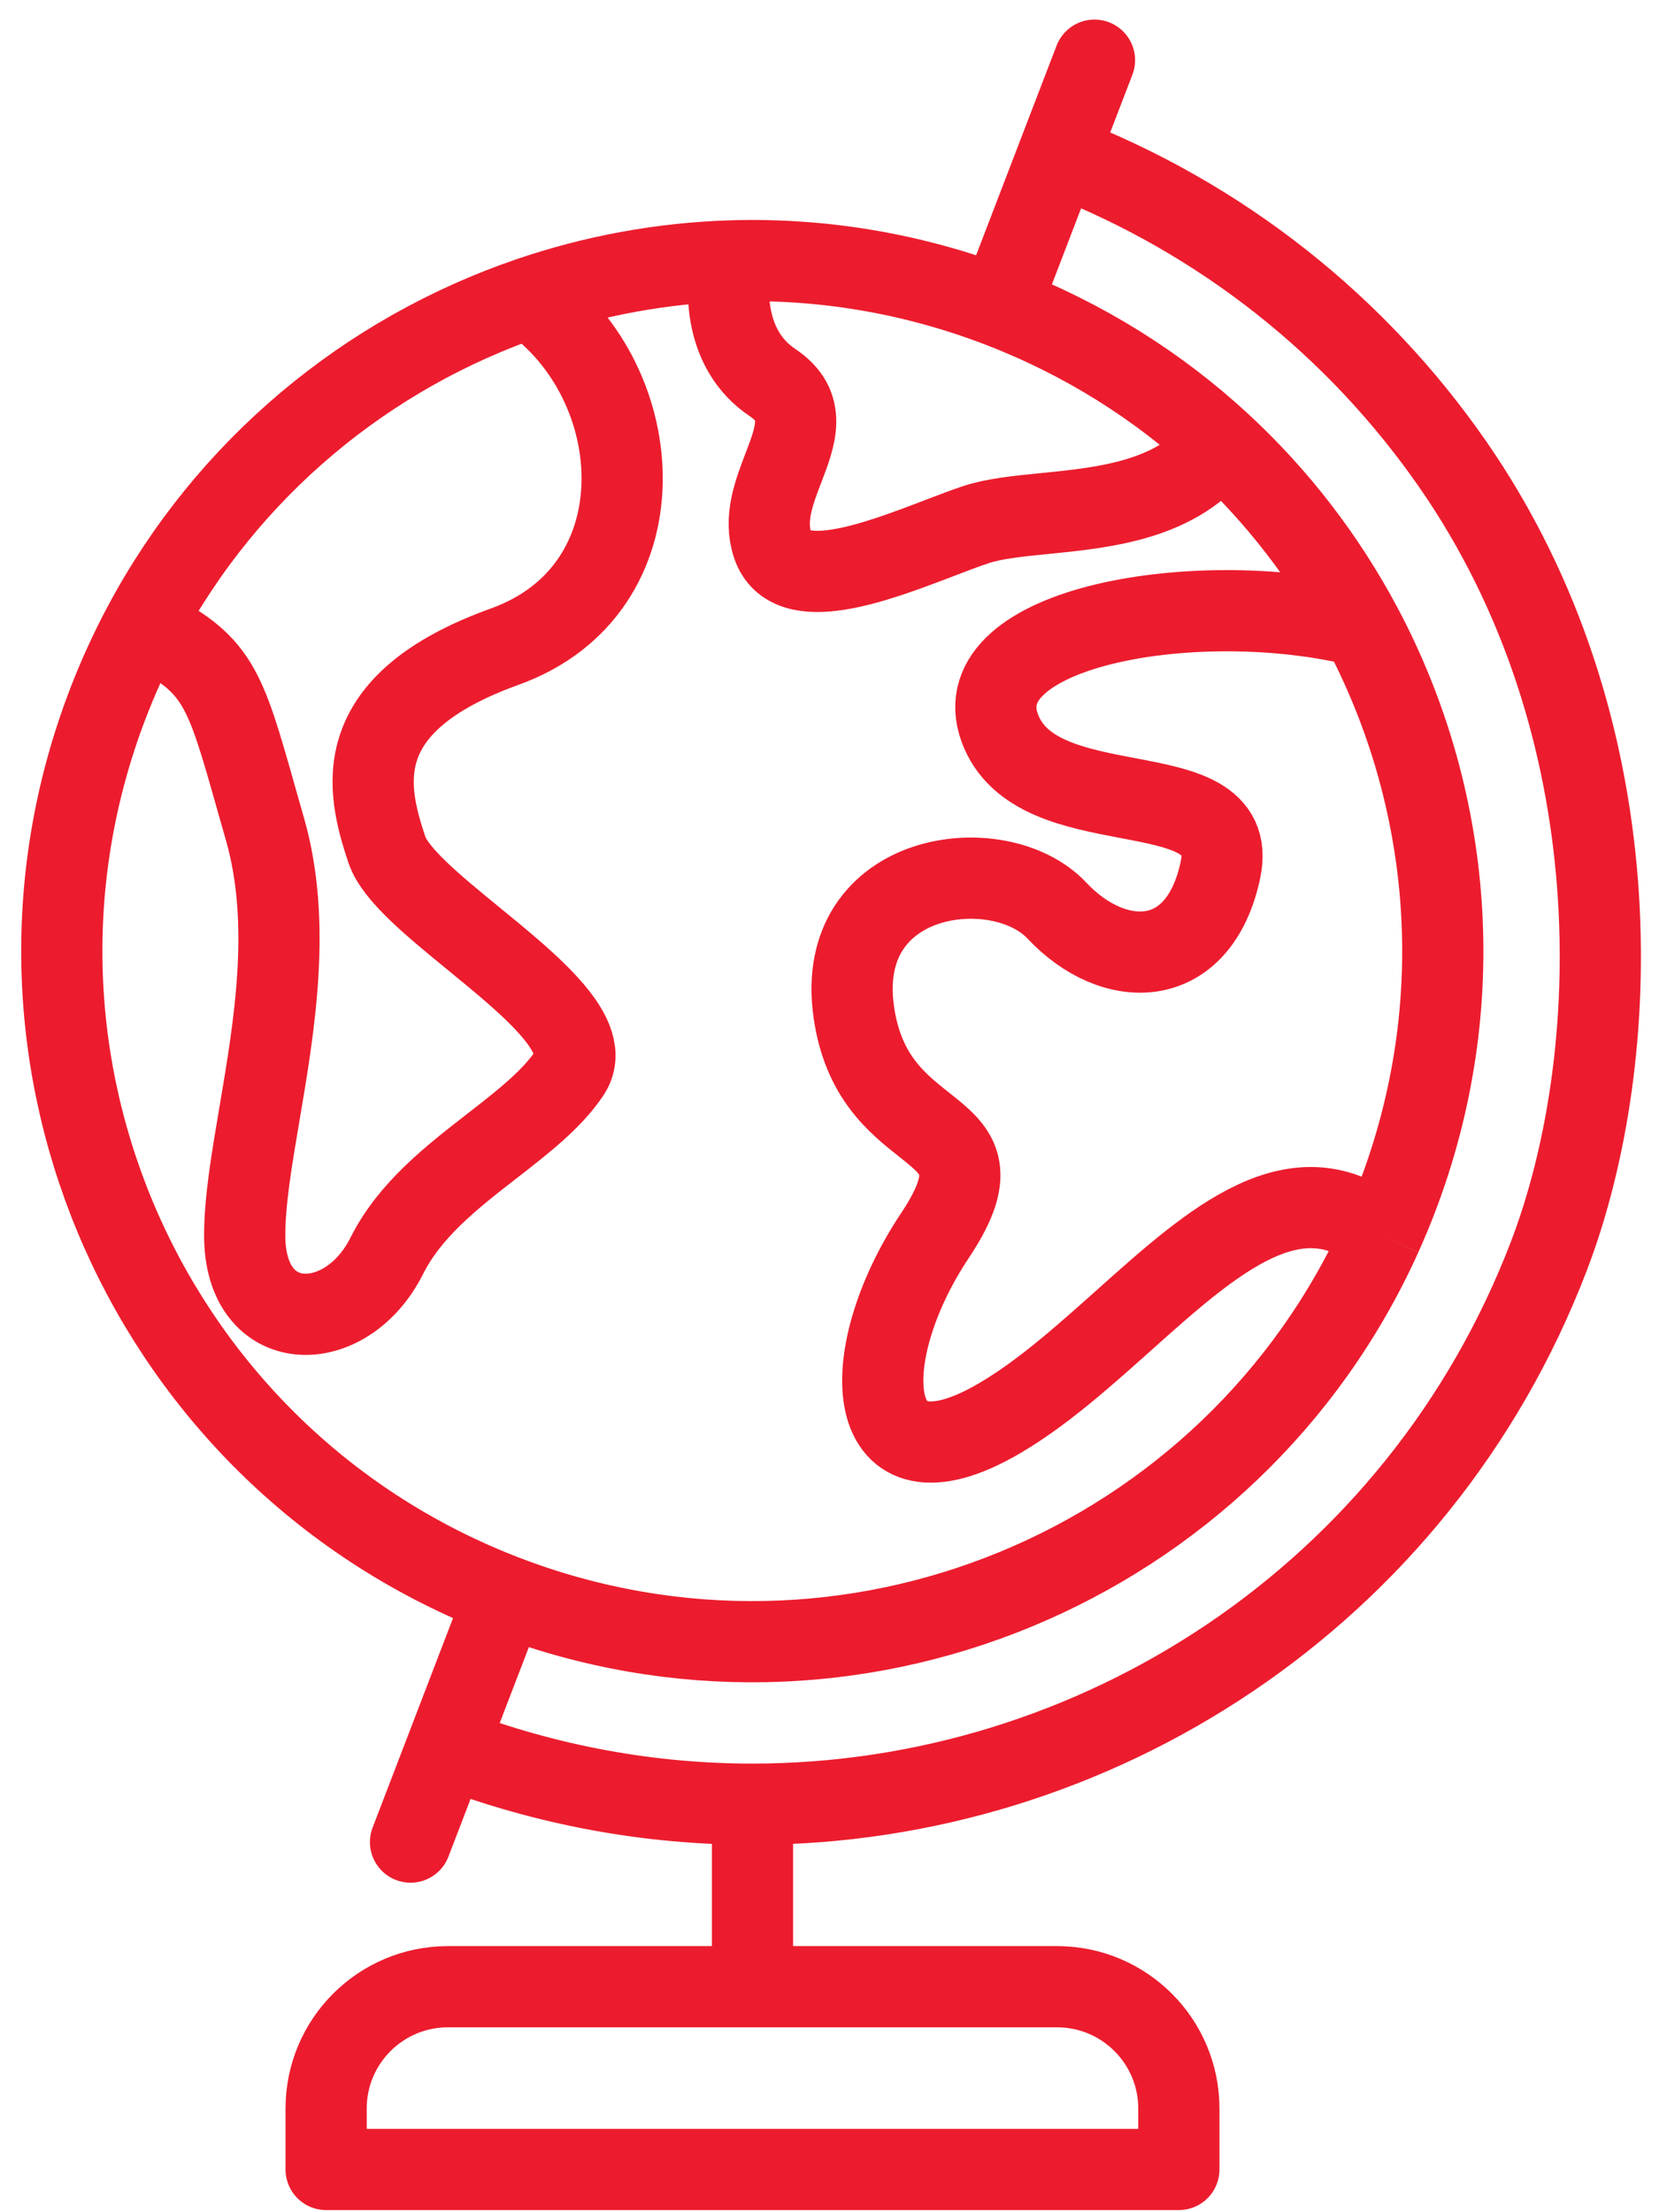
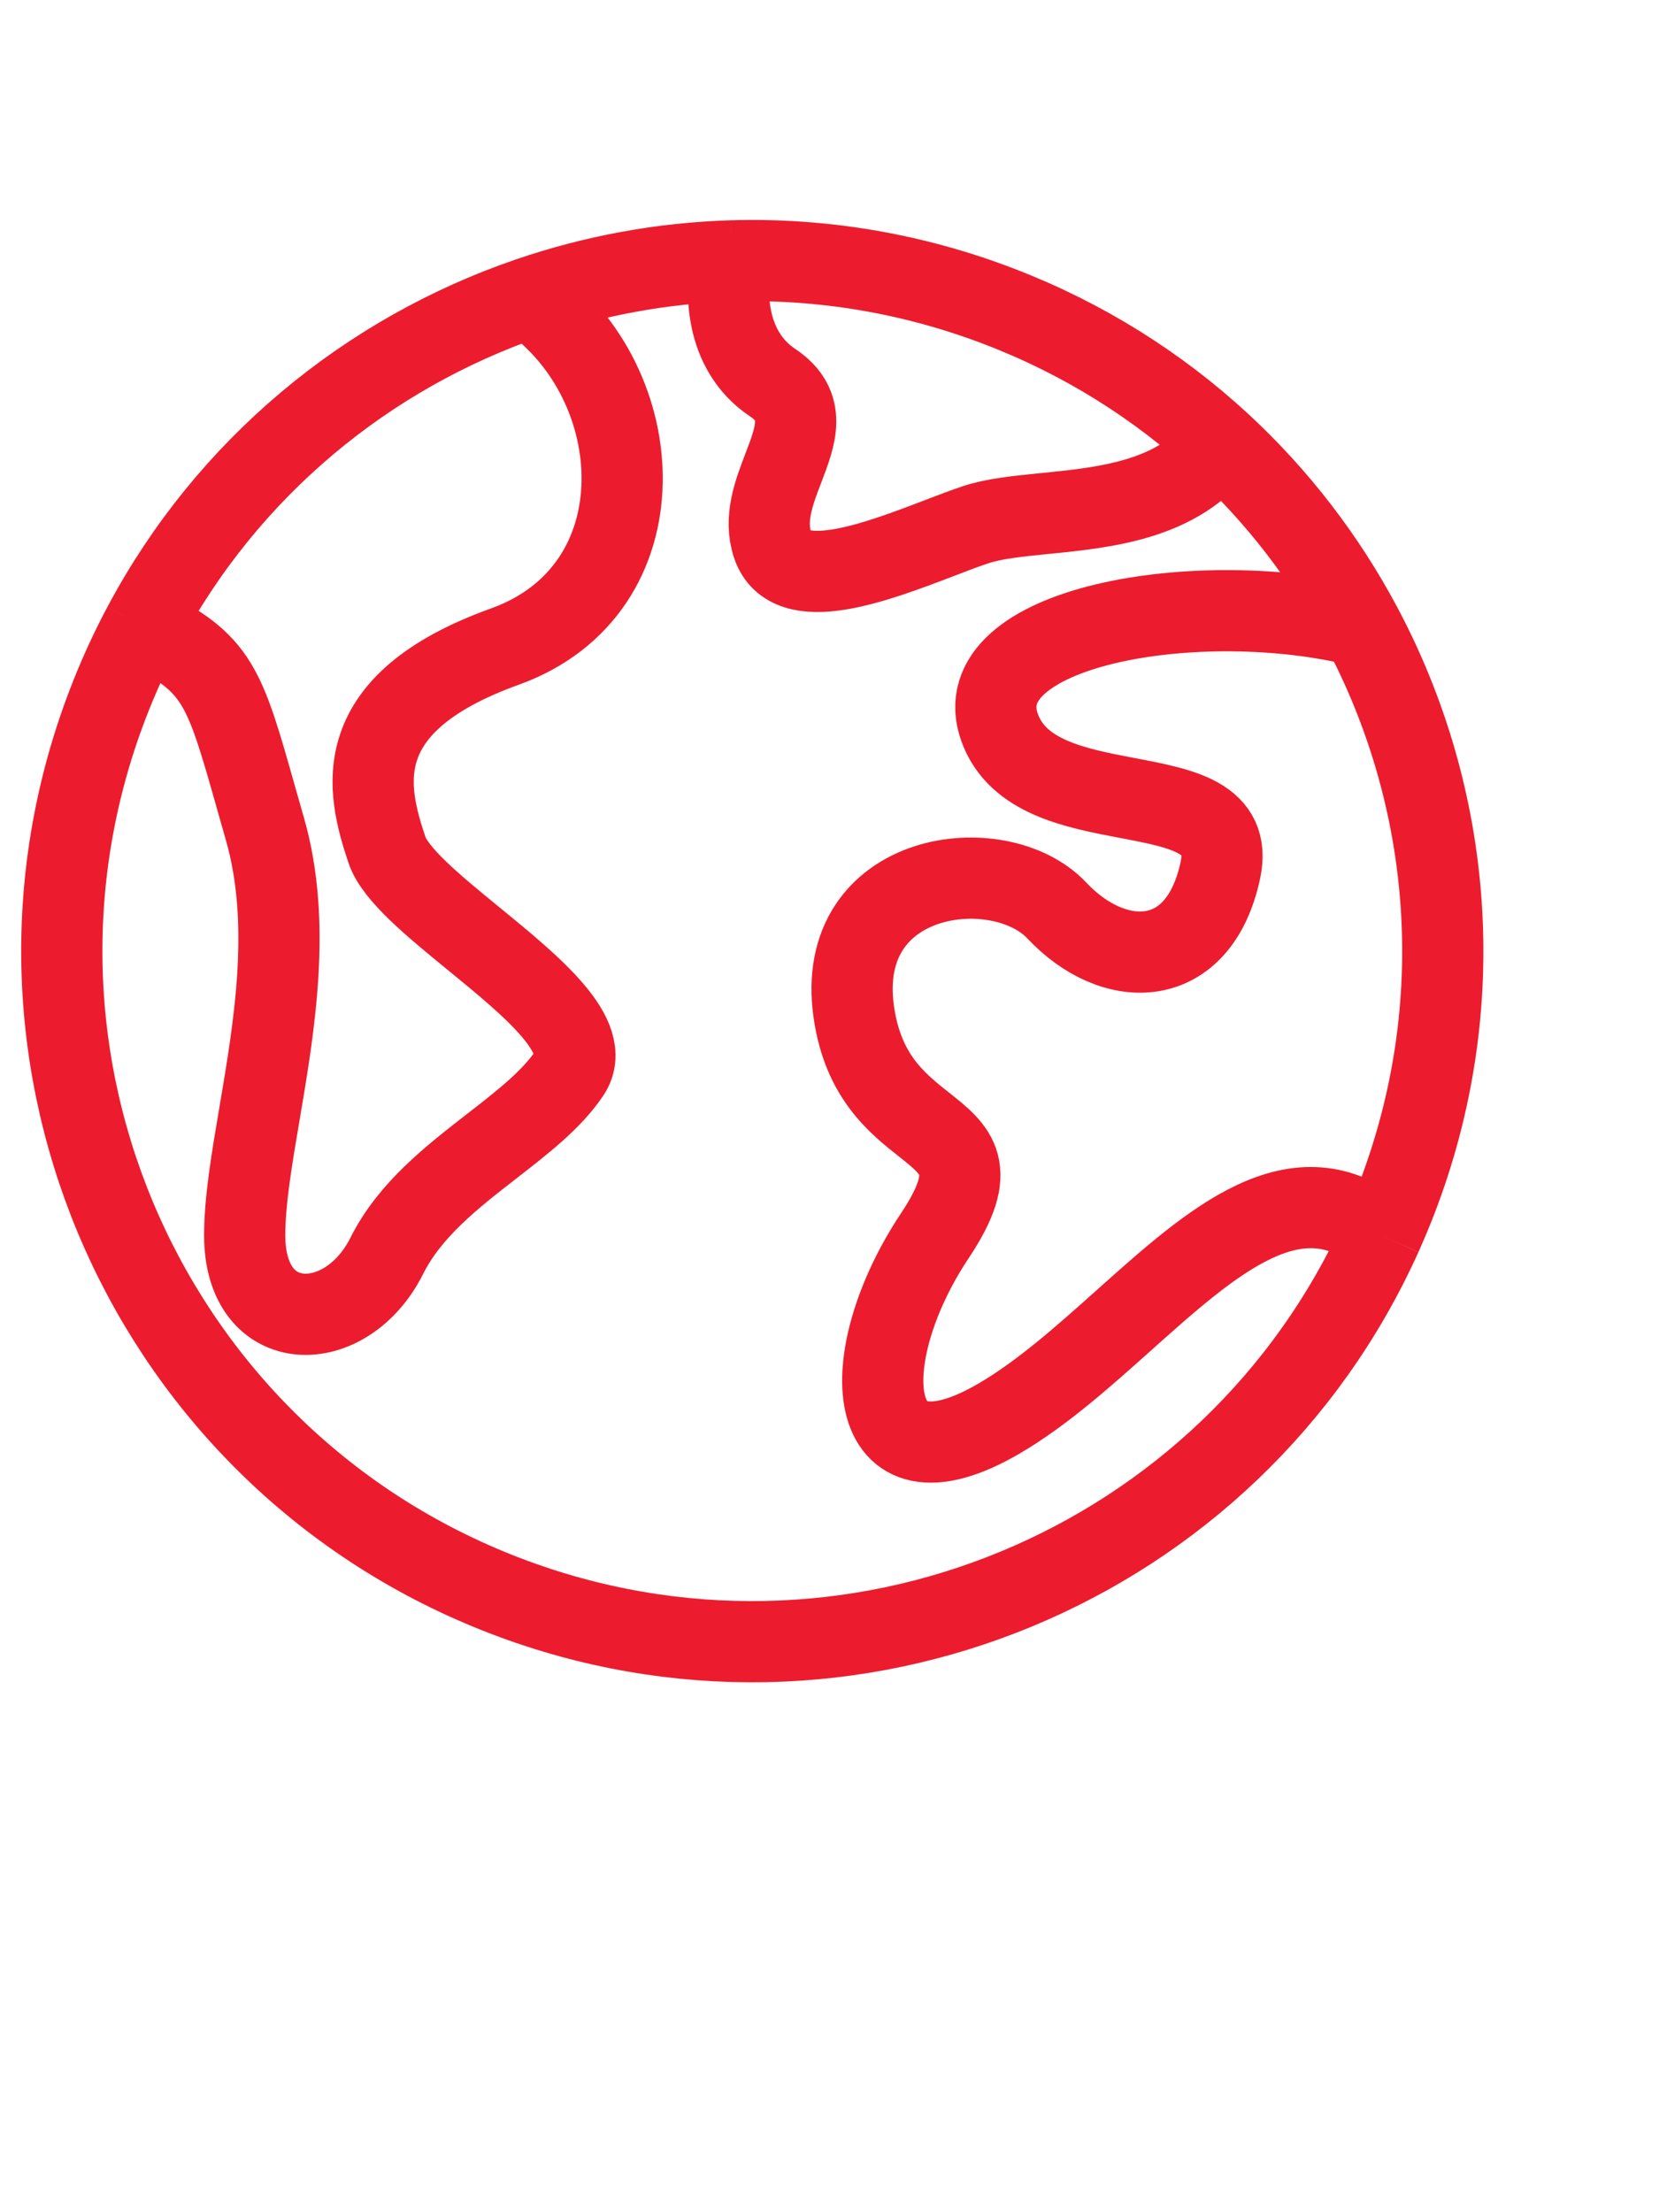
<svg xmlns="http://www.w3.org/2000/svg" width="52" height="69" viewBox="0 0 52 69" fill="none">
  <path d="M22.833 8.137C25.603 8.055 28.435 8.509 31.184 9.564C33.808 10.571 36.122 12.037 38.07 13.834M22.833 8.137C22.622 8.981 22.58 10.92 24.1 11.934C25.182 12.655 24.826 13.582 24.436 14.597C24.142 15.365 23.827 16.183 24.1 17C24.624 18.572 27.316 17.543 29.306 16.782C29.721 16.623 30.105 16.476 30.433 16.367C31.009 16.175 31.766 16.099 32.593 16.017C34.496 15.827 36.771 15.599 38.07 13.834M22.833 8.137C20.661 8.202 18.526 8.597 16.5 9.291M38.07 13.834C39.86 15.486 41.34 17.419 42.467 19.534M16.5 9.291C20.3 11.934 20.7 18.384 15.75 20.167C10.8 21.95 11.433 24.6 12.067 26.5C12.324 27.273 13.526 28.256 14.775 29.278C16.596 30.767 18.518 32.34 17.767 33.467C17.216 34.293 16.306 34.999 15.35 35.742C14.106 36.708 12.783 37.735 12.067 39.167C10.8 41.7 7.633 41.7 7.633 38.534C7.633 37.456 7.853 36.159 8.094 34.741C8.56 31.992 9.102 28.792 8.267 25.867C8.172 25.537 8.085 25.229 8.003 24.939C6.985 21.336 6.807 20.706 4.464 19.534M16.5 9.291C11.462 11.017 7.093 14.59 4.464 19.534M42.467 19.534C45.3 24.85 45.898 31.319 43.57 37.384C43.42 37.774 43.26 38.157 43.091 38.534M42.467 19.534C37.4 18.267 30.034 19.534 31.184 22.7C31.743 24.24 33.544 24.582 35.17 24.891C36.89 25.217 38.414 25.506 38.07 27.134C37.4 30.3 34.749 30.3 32.967 28.4C31.184 26.5 26 27.134 26.633 31.567C26.919 33.568 27.979 34.408 28.824 35.077C29.849 35.889 30.556 36.449 29.167 38.534C26.633 42.334 26.868 46.767 31.184 44.234C32.522 43.449 33.808 42.298 35.06 41.179C37.847 38.687 40.462 36.348 43.091 38.534M43.091 38.534C38.434 48.864 26.462 53.882 15.75 49.77C4.647 45.508 -0.898 33.053 3.364 21.95C3.685 21.112 4.054 20.306 4.464 19.534" stroke="#EC1C2E" stroke-width="2.533" />
-   <path d="M13.941 54.5L12.806 57.456M13.941 54.5C17.078 55.704 20.302 56.275 23.473 56.274M13.941 54.5L15.694 49.933M23.473 56.274C34.165 56.272 44.246 49.777 48.307 39.199C50.686 33 51 22.661 45.306 14.467C42.368 10.239 38.175 6.817 33.006 4.833M23.473 56.274V61.967M33.006 4.833L34.141 1.877M33.006 4.833L31.253 9.4M23.473 61.967H13.973C11.874 61.967 10.173 63.668 10.173 65.767V67.667H23.473H36.773V65.767C36.773 63.668 35.072 61.967 32.973 61.967H23.473Z" stroke="#EC1C2E" stroke-width="2.533" stroke-linecap="round" stroke-linejoin="round" />
</svg>